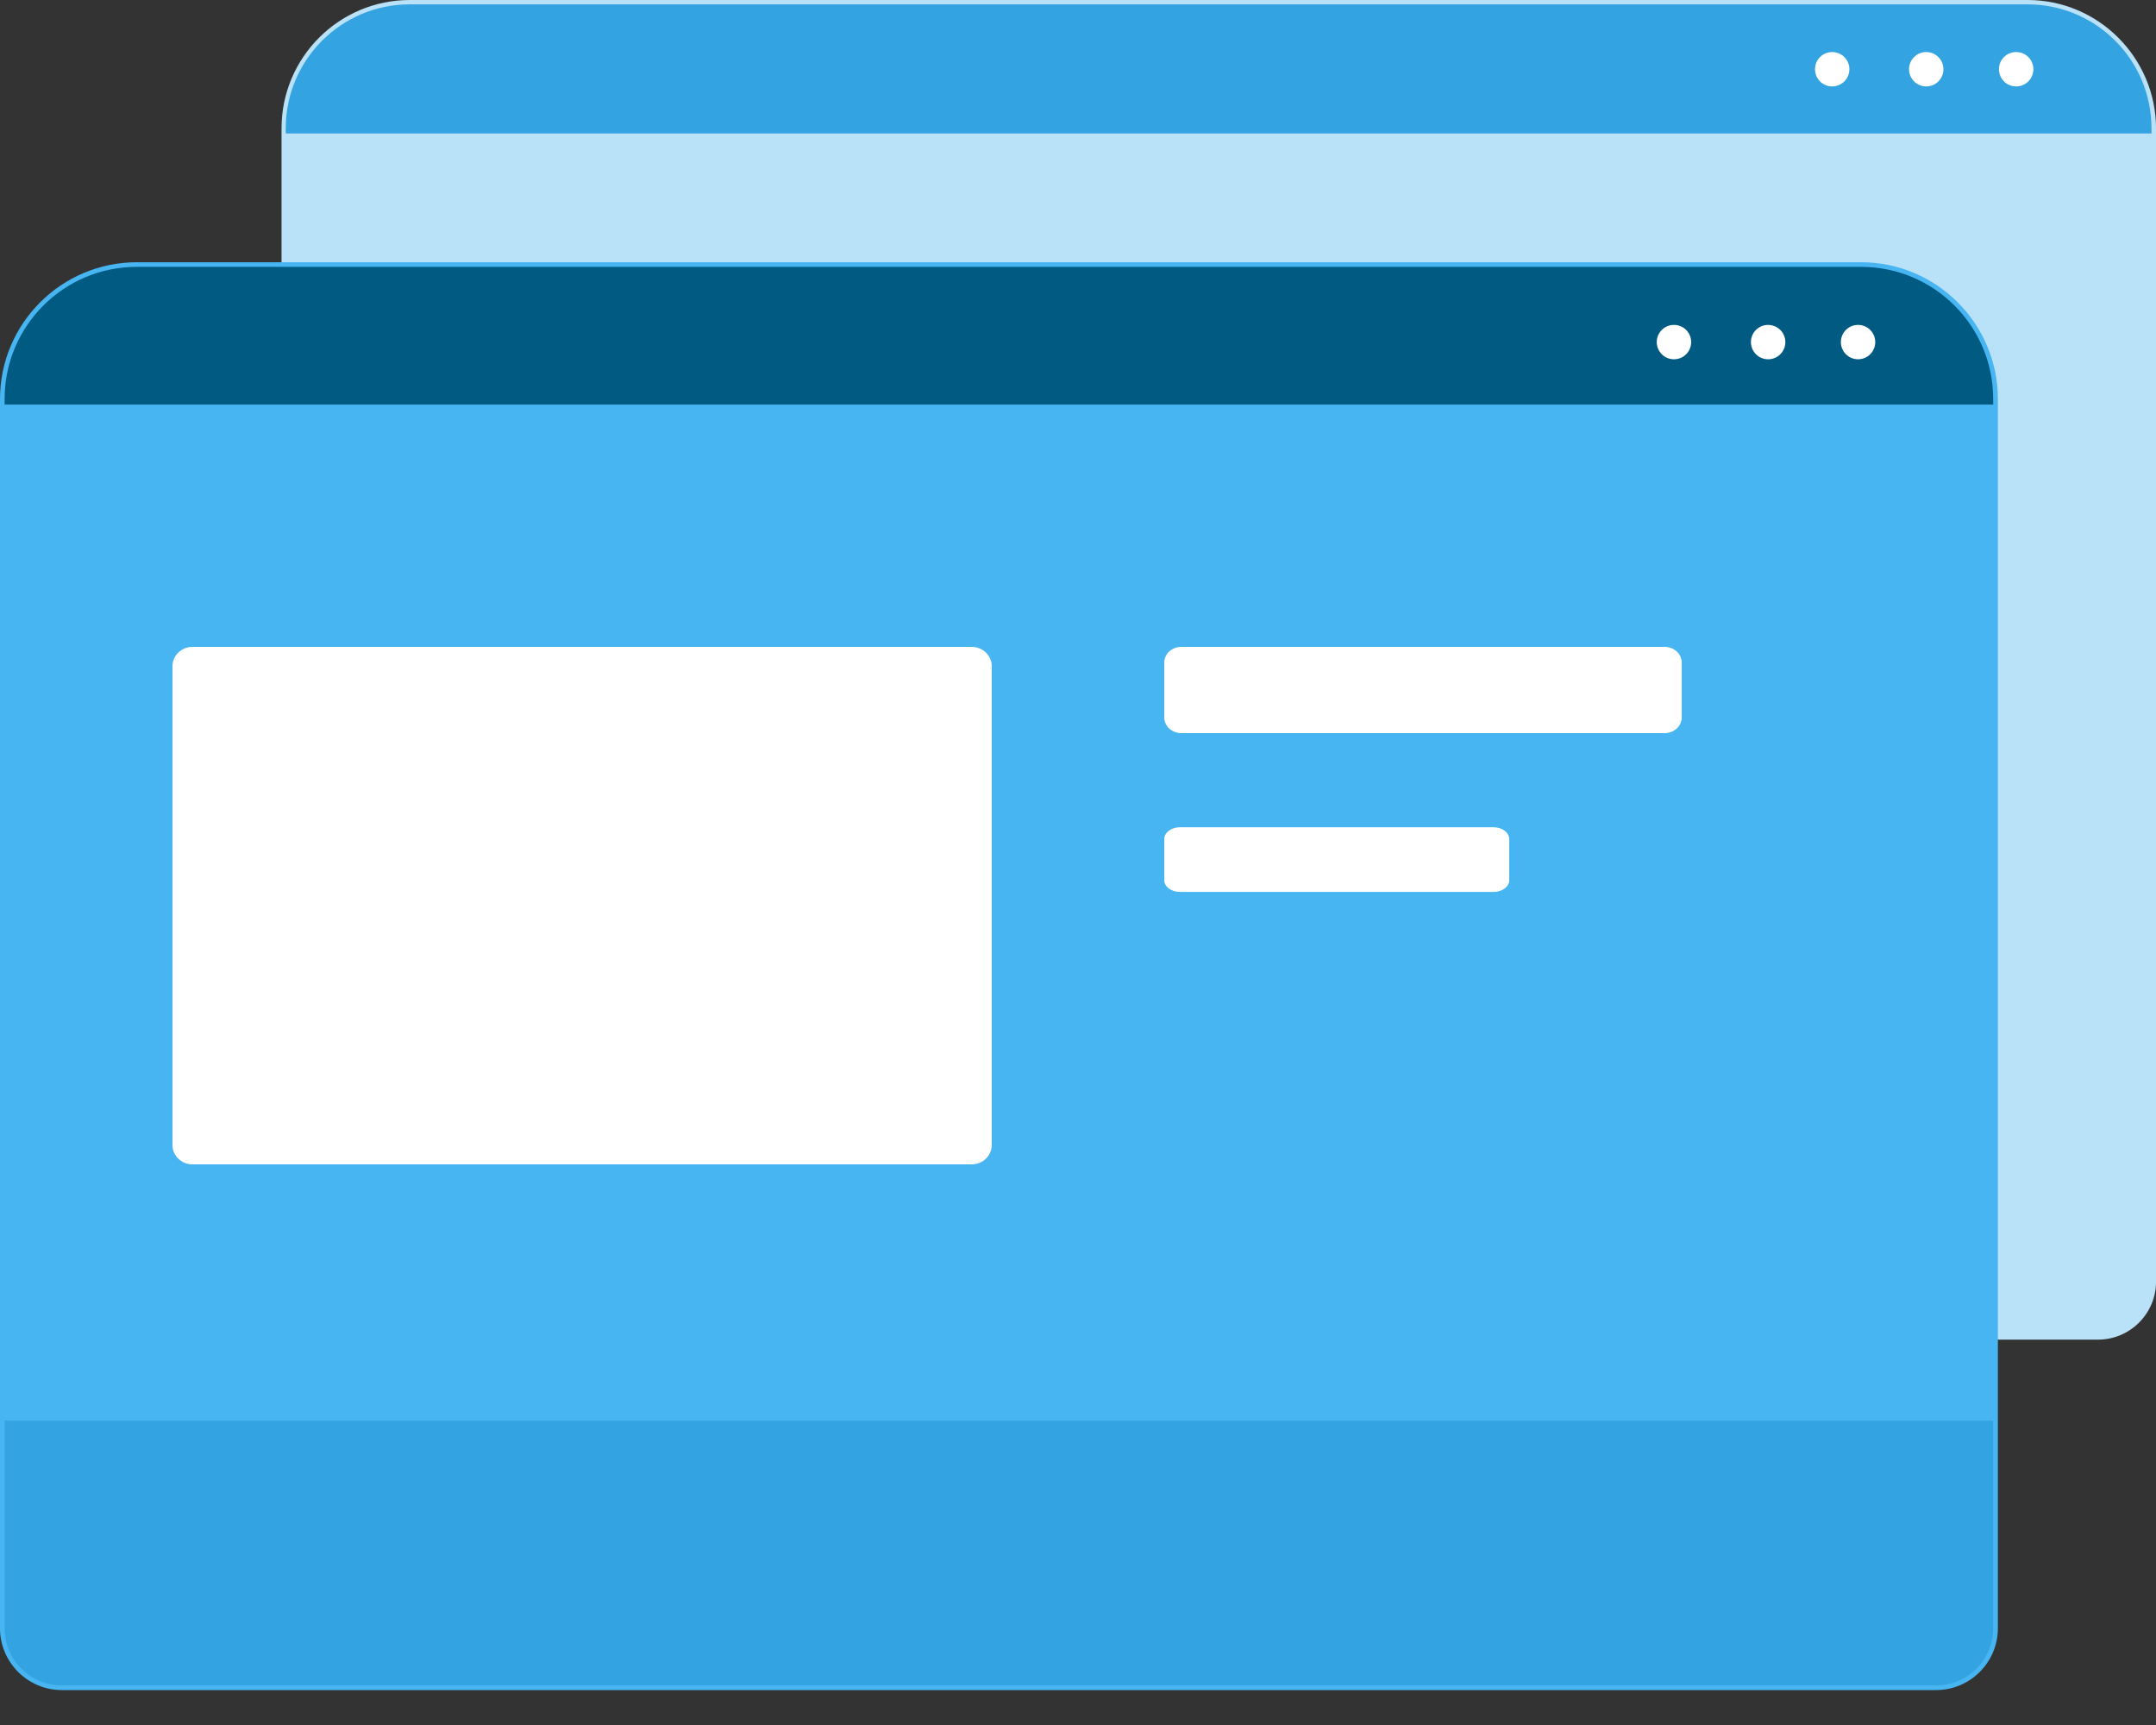
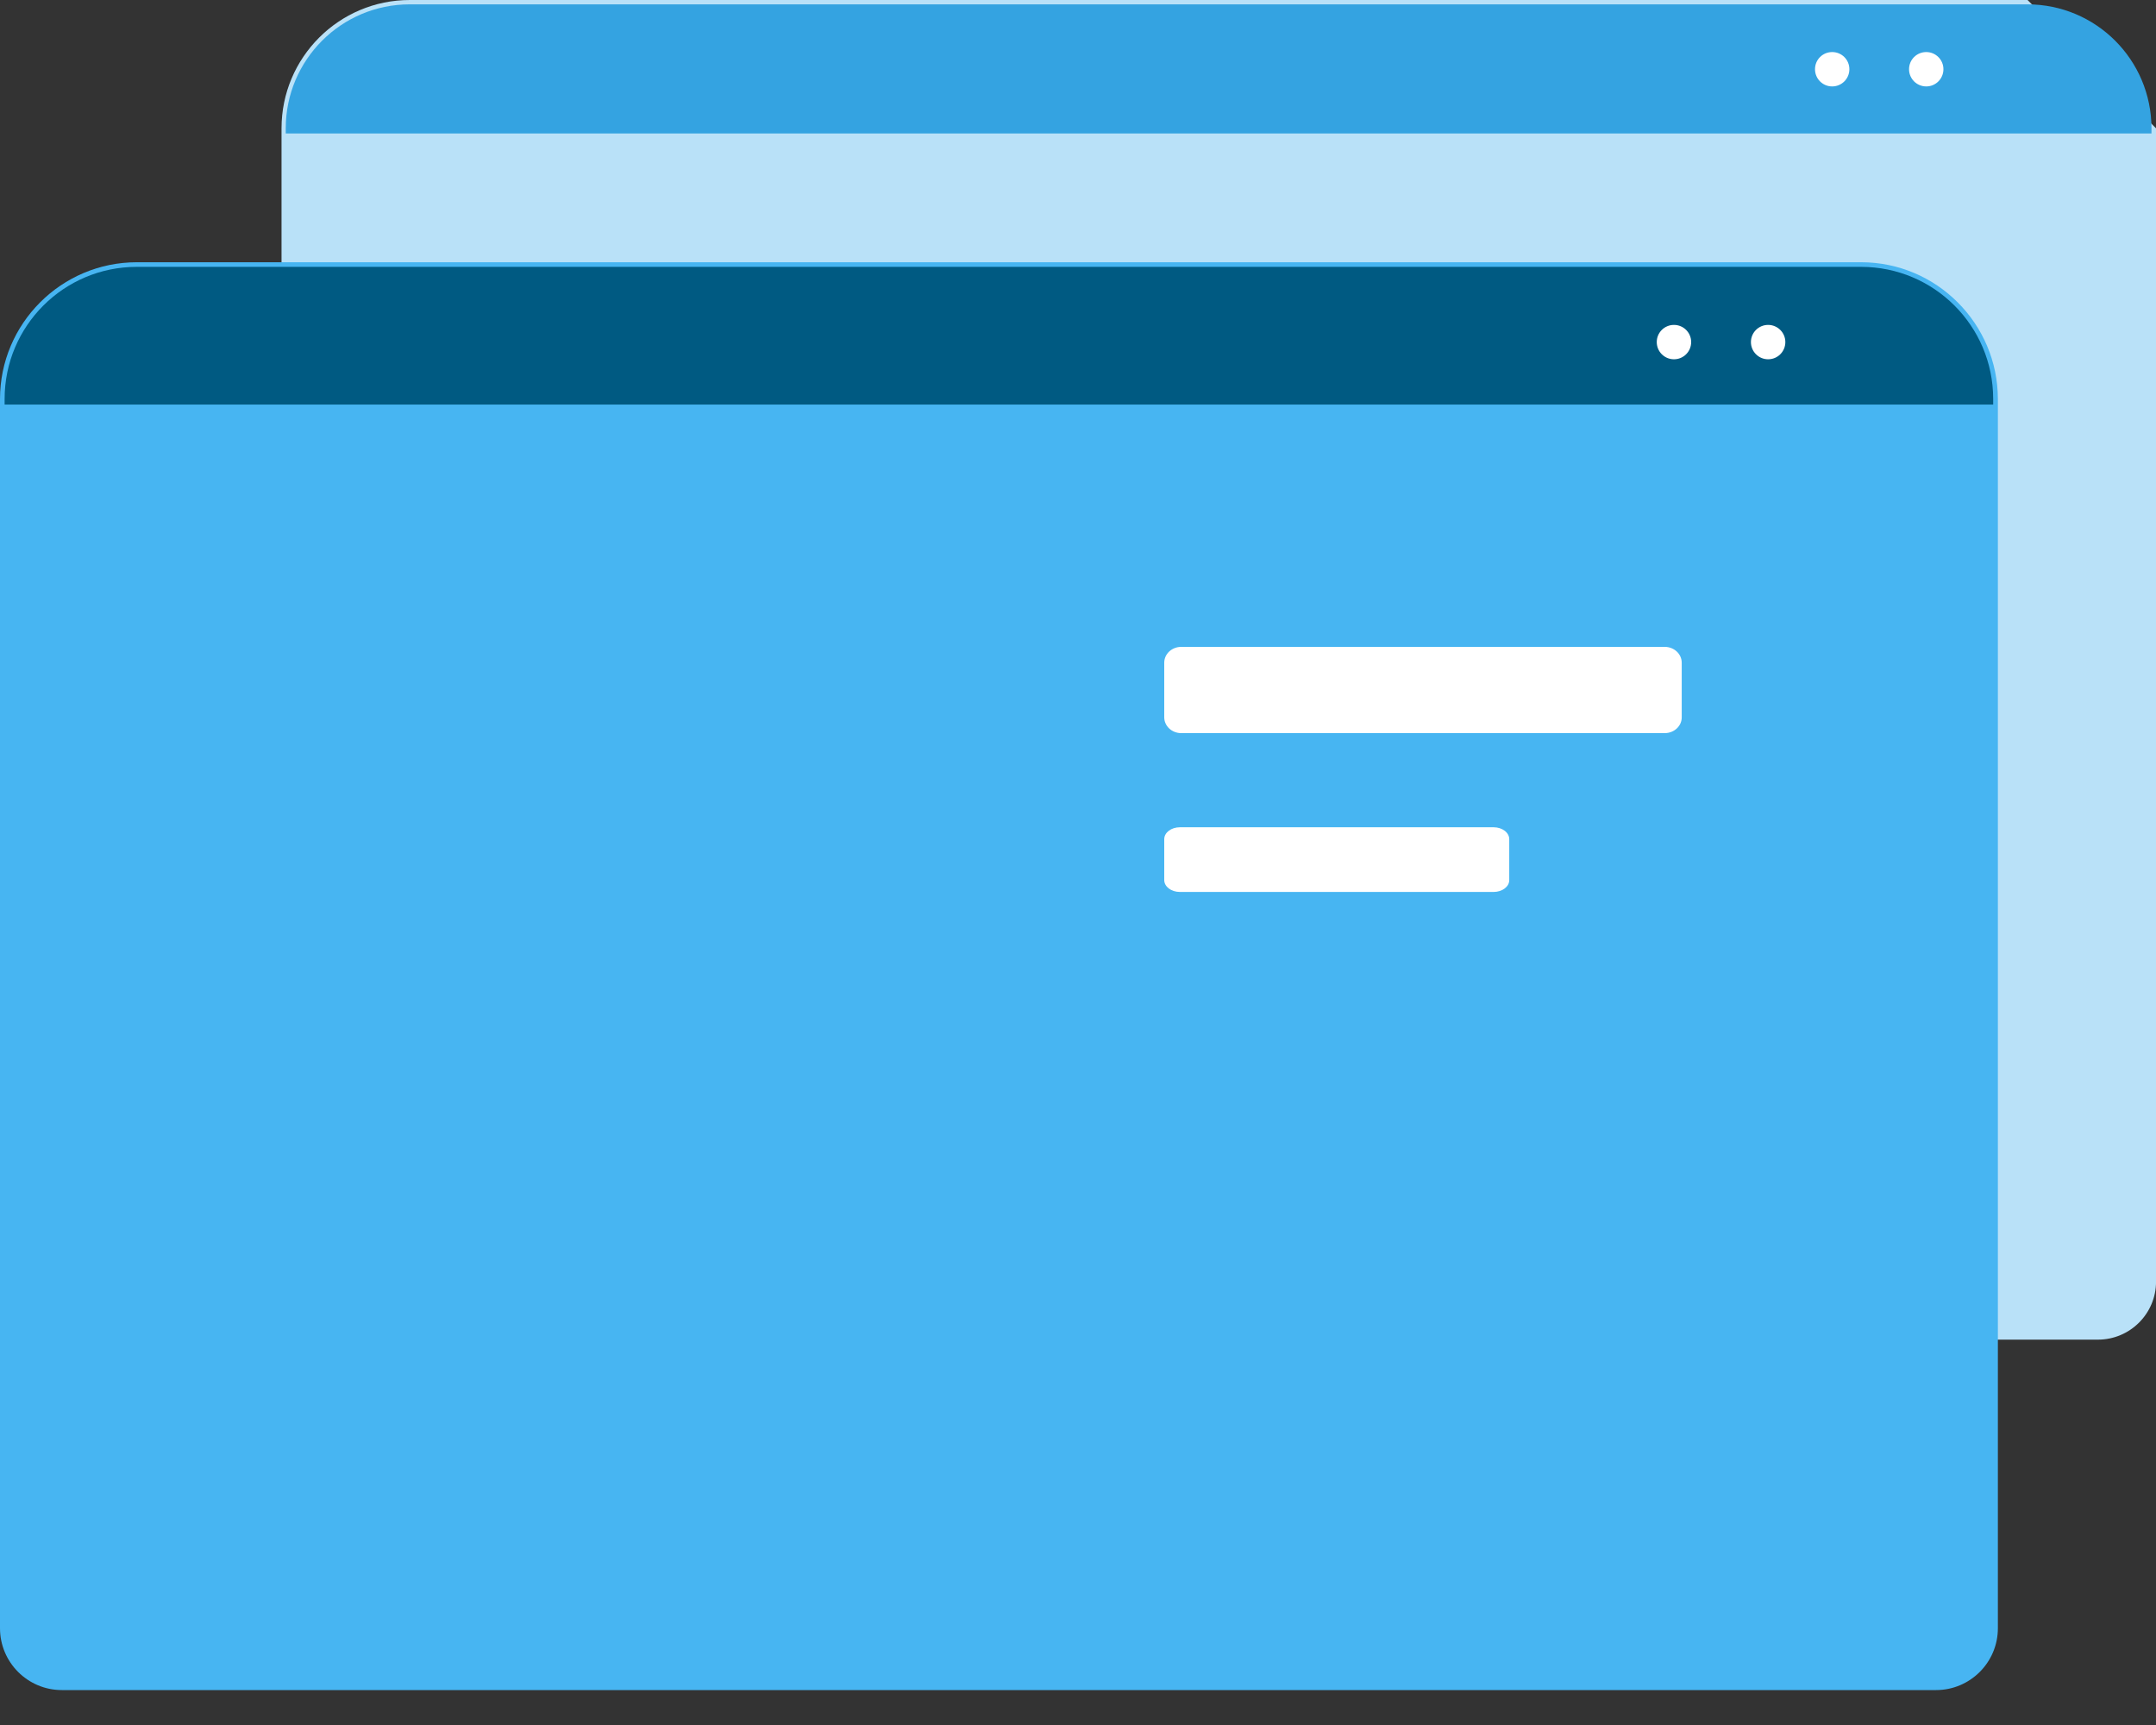
<svg xmlns="http://www.w3.org/2000/svg" width="50" height="40" viewBox="0 0 50 40" fill="none">
  <rect x="0" y="0" width="50" height="40" fill="#333333" stroke="none" />
-   <path d="M47.021 0H9.504C7.862 0 6.529 1.335 6.529 2.975V29.718C6.529 30.46 7.131 31.064 7.875 31.064H48.654C49.396 31.064 50.001 30.462 50.001 29.718V2.975C49.996 1.335 48.661 0 47.021 0Z" fill="#B9E1F8" />
+   <path d="M47.021 0H9.504C7.862 0 6.529 1.335 6.529 2.975V29.718C6.529 30.46 7.131 31.064 7.875 31.064H48.654C49.396 31.064 50.001 30.462 50.001 29.718V2.975Z" fill="#B9E1F8" />
  <path d="M49.895 2.975V3.095H6.627V2.975C6.627 1.389 7.916 0.101 9.502 0.101H47.019C48.607 0.101 49.895 1.389 49.895 2.975Z" fill="#34A3E1" />
  <path d="M42.889 1.605C42.889 1.826 42.711 2.004 42.49 2.004C42.27 2.004 42.092 1.826 42.092 1.605C42.092 1.384 42.27 1.207 42.49 1.207C42.711 1.207 42.889 1.384 42.889 1.605Z" fill="white" />
  <path d="M45.07 1.605C45.07 1.826 44.892 2.004 44.672 2.004C44.451 2.004 44.273 1.826 44.273 1.605C44.273 1.384 44.451 1.207 44.672 1.207C44.89 1.207 45.07 1.384 45.07 1.605Z" fill="white" />
-   <path d="M47.156 1.605C47.156 1.826 46.978 2.004 46.757 2.004C46.536 2.004 46.358 1.826 46.358 1.605C46.358 1.384 46.536 1.207 46.757 1.207C46.978 1.207 47.156 1.384 47.156 1.605Z" fill="white" />
  <path d="M43.161 6.081H3.173C1.424 6.081 0 7.504 0 9.253V37.756C0 38.547 0.643 39.19 1.434 39.19H44.9C45.69 39.19 46.333 38.547 46.333 37.756V9.253C46.331 7.504 44.908 6.081 43.161 6.081Z" fill="#47B5F2" />
  <path d="M46.224 9.252V9.381H0.107V9.252C0.107 7.561 1.479 6.188 3.172 6.188H43.161C44.852 6.188 46.224 7.559 46.224 9.252Z" fill="#005A82" />
-   <path d="M22.535 27H4.464C4.209 27 4 26.799 4 26.552V15.448C4 15.201 4.209 15 4.464 15H22.537C22.792 15 23 15.201 23 15.448V26.55C23 26.799 22.792 27 22.535 27Z" fill="white" />
  <path d="M38.607 17H27.394C27.176 17 27 16.836 27 16.632V15.368C27 15.164 27.176 15 27.394 15H38.607C38.825 15 39.001 15.164 39.001 15.368V16.632C39.003 16.836 38.825 17 38.607 17Z" fill="white" />
  <path d="M34.638 20.683L27.363 20.683C27.162 20.683 27 20.56 27 20.407V19.459C27 19.306 27.162 19.183 27.363 19.183H34.638C34.839 19.183 35.001 19.306 35.001 19.459V20.407C35.003 20.56 34.839 20.683 34.638 20.683Z" fill="white" />
-   <path d="M46.224 32.942V37.756C46.224 38.489 45.63 39.082 44.897 39.082H1.434C0.701 39.082 0.107 38.489 0.107 37.756V32.942H46.224Z" fill="#34A3E1" />
  <path d="M39.22 7.932C39.22 8.153 39.042 8.331 38.821 8.331C38.6 8.331 38.422 8.153 38.422 7.932C38.422 7.712 38.6 7.534 38.821 7.534C39.042 7.534 39.22 7.712 39.22 7.932Z" fill="white" />
  <path d="M41.404 7.932C41.404 8.153 41.226 8.331 41.005 8.331C40.784 8.331 40.606 8.153 40.606 7.932C40.606 7.712 40.784 7.534 41.005 7.534C41.224 7.534 41.404 7.712 41.404 7.932Z" fill="white" />
-   <path d="M43.489 7.932C43.489 8.153 43.311 8.331 43.09 8.331C42.87 8.331 42.692 8.153 42.692 7.932C42.692 7.712 42.87 7.534 43.09 7.534C43.311 7.534 43.489 7.712 43.489 7.932Z" fill="white" />
</svg>